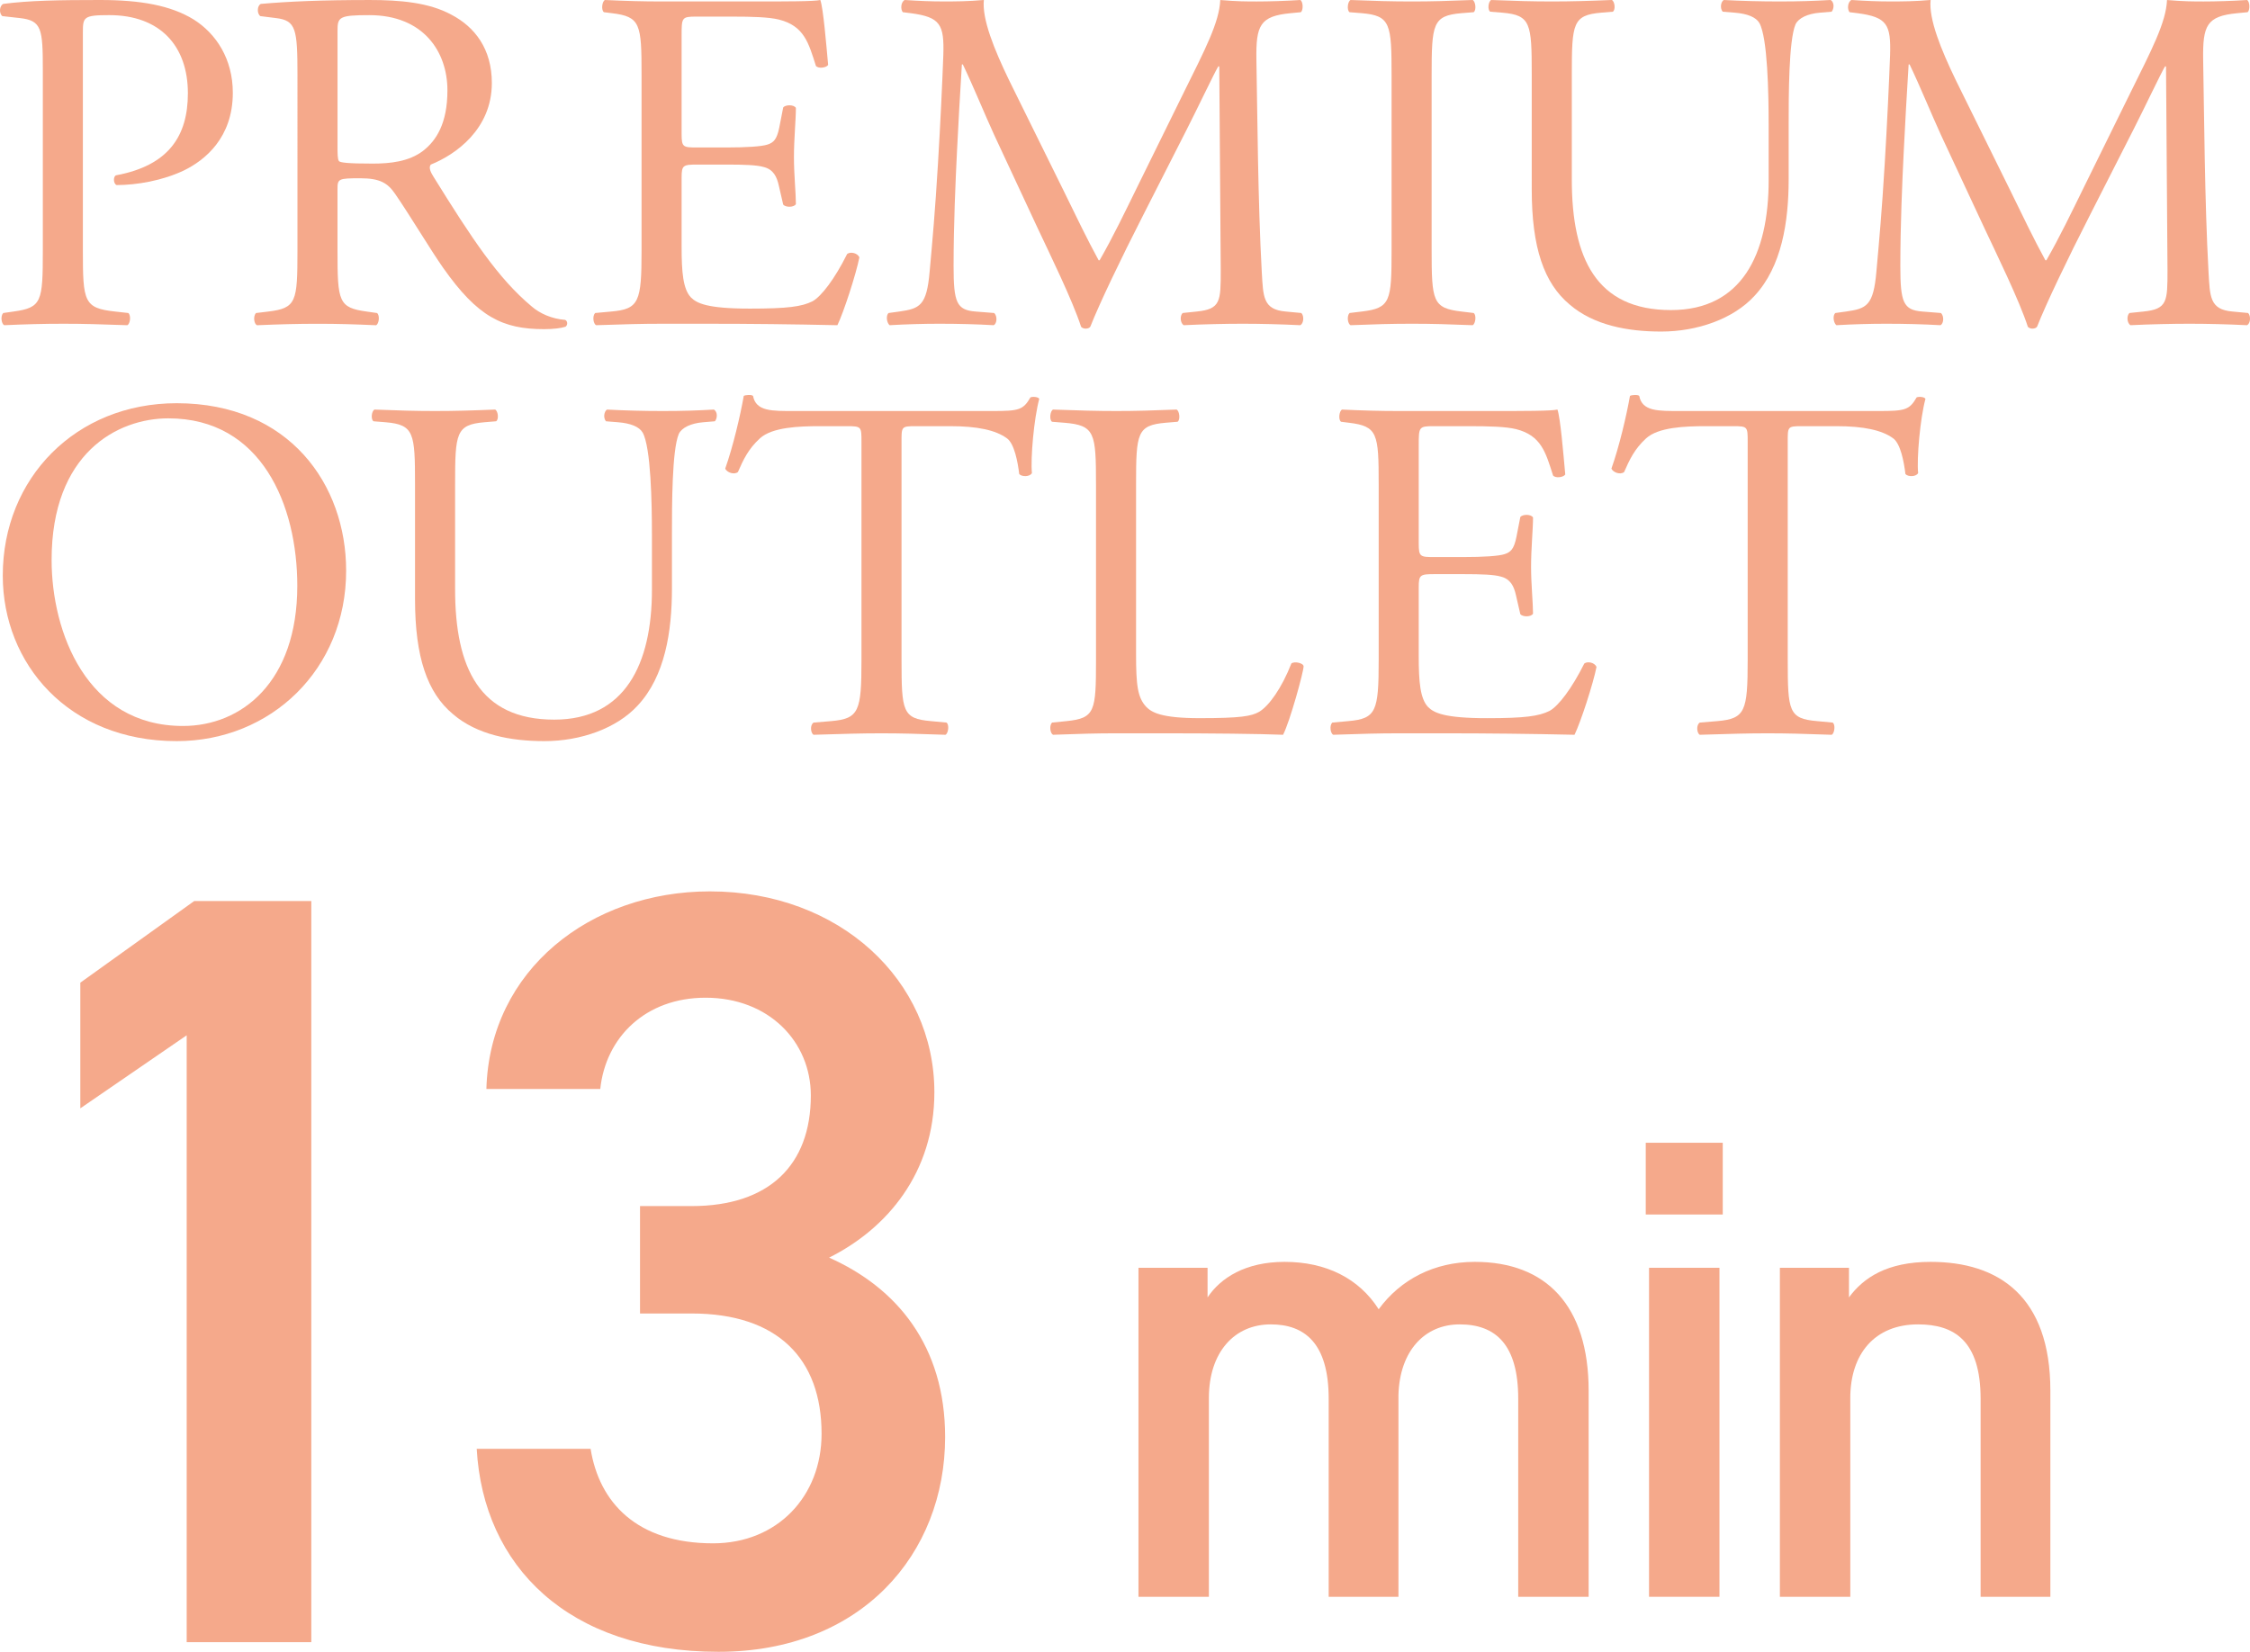
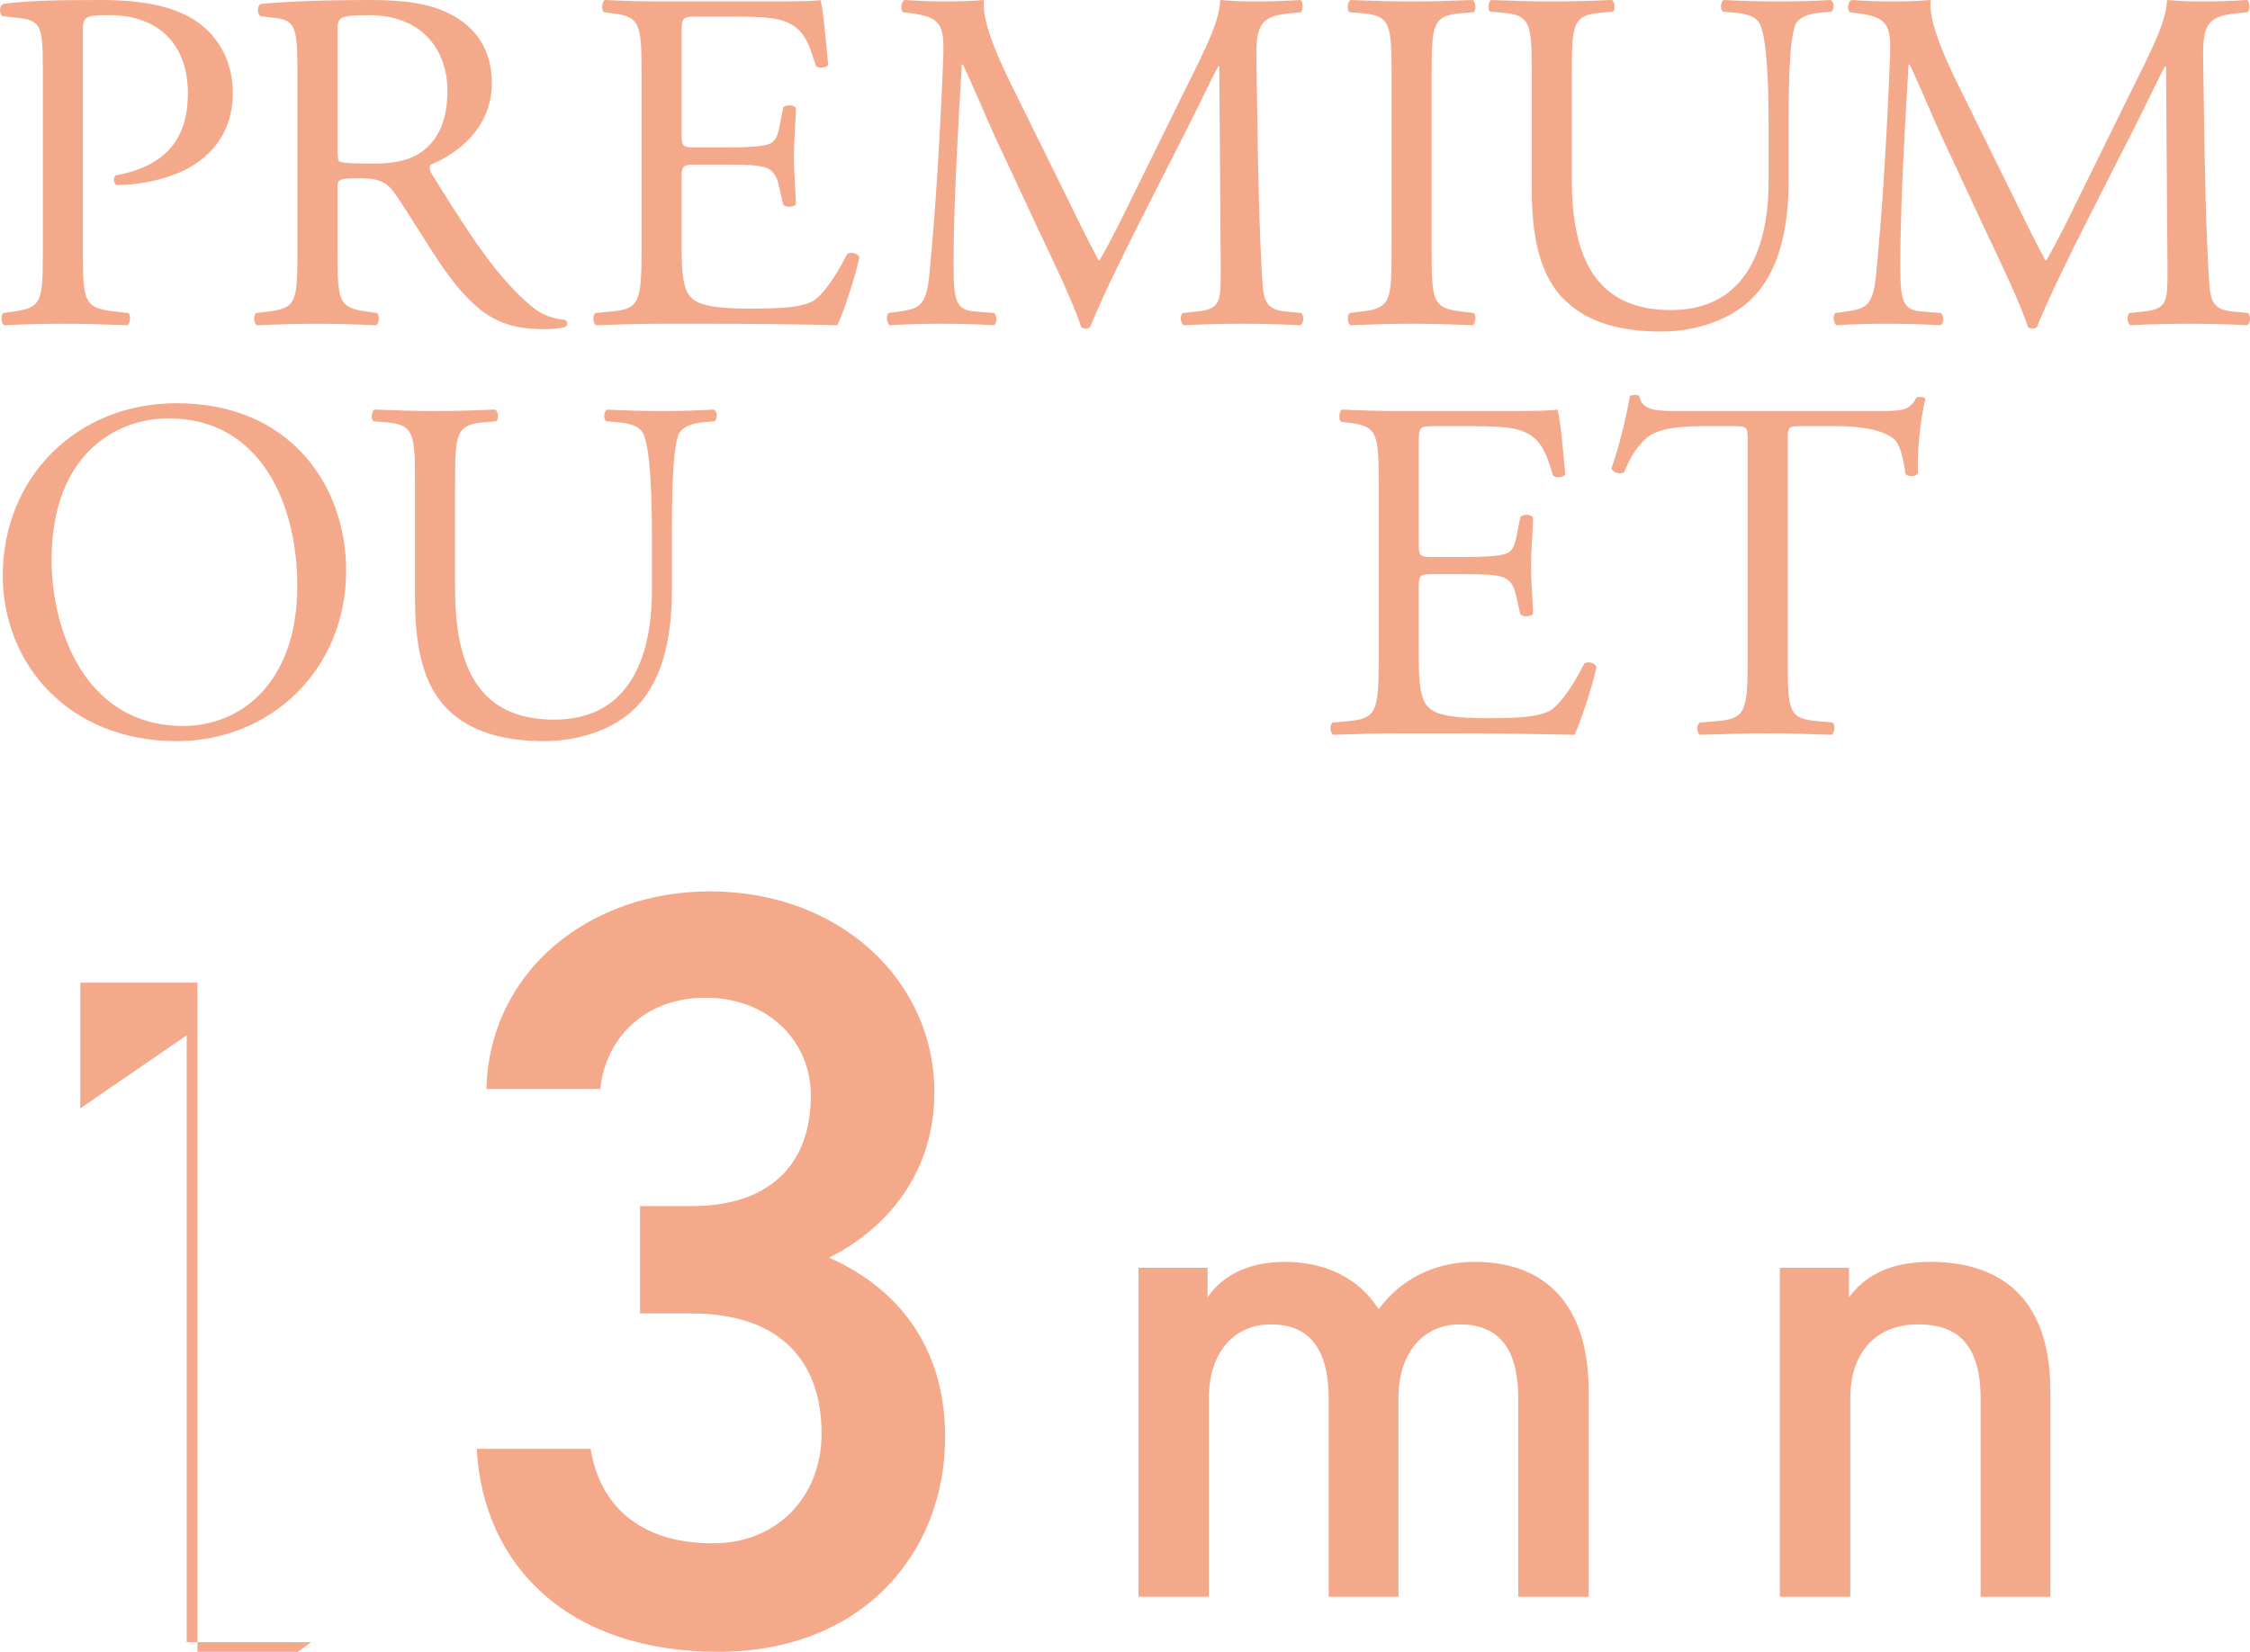
<svg xmlns="http://www.w3.org/2000/svg" id="_レイヤー_2" viewBox="0 0 223.414 164.056">
  <defs>
    <style>.cls-1{fill:#f5a98b;stroke-width:0px;}</style>
  </defs>
  <g id="design">
    <path class="cls-1" d="m8.229,24.88c0,5.092.097,5.723,3.201,6.062l1.31.146c.291.243.193,1.067-.098,1.212-2.764-.097-4.364-.146-6.305-.146-2.037,0-3.782.049-5.917.146-.291-.146-.388-.921-.097-1.212l1.019-.146c2.812-.388,2.91-.97,2.91-6.062V6.984c0-4.123-.098-4.947-2.279-5.189l-1.746-.194C-.113,1.31-.064.582.324.388,2.894.049,5.901,0,9.926,0s7.032.534,9.312,1.94c2.231,1.407,3.88,3.929,3.88,7.275,0,4.462-2.764,6.693-4.85,7.711-2.134,1.019-4.704,1.455-6.692,1.455-.34-.146-.34-.873-.049-.97,5.238-.97,7.129-3.929,7.129-8.148,0-4.704-2.764-7.76-7.808-7.76-2.57,0-2.619.194-2.619,1.746v21.63Z" />
    <path class="cls-1" d="m29.537,7.469c0-4.607-.146-5.432-2.134-5.674l-1.553-.194c-.339-.243-.339-1.019.049-1.212,2.716-.243,6.062-.388,10.815-.388,3.007,0,5.868.243,8.099,1.455,2.328,1.212,4.025,3.395,4.025,6.79,0,4.607-3.637,7.129-6.062,8.1-.243.291,0,.776.242,1.164,3.88,6.256,6.45,10.136,9.748,12.901.824.728,2.037,1.261,3.347,1.358.242.097.291.485.048.679-.437.146-1.212.243-2.134.243-4.122,0-6.596-1.212-10.039-6.111-1.261-1.794-3.249-5.141-4.753-7.323-.728-1.067-1.503-1.552-3.443-1.552-2.183,0-2.279.048-2.279,1.067v6.111c0,5.092.097,5.674,2.91,6.062l1.019.146c.291.243.193,1.067-.098,1.212-2.182-.097-3.831-.146-5.771-.146-2.037,0-3.783.049-6.062.146-.291-.146-.389-.873-.098-1.212l1.213-.146c2.812-.339,2.91-.97,2.91-6.062V7.469Zm3.977,6.936c0,.873,0,1.406.146,1.6.146.146.873.243,3.347.243,1.746,0,3.589-.194,4.995-1.261,1.31-1.019,2.425-2.716,2.425-6.014,0-3.831-2.376-7.469-7.76-7.469-3.007,0-3.152.194-3.152,1.552v11.349Z" />
    <path class="cls-1" d="m63.703,7.42c0-5.044-.098-5.771-2.959-6.111l-.775-.097c-.291-.194-.194-1.067.097-1.212,2.086.097,3.734.146,5.723.146h9.118c3.104,0,5.965,0,6.547-.146.291.825.582,4.316.776,6.45-.194.291-.971.388-1.213.097-.728-2.279-1.164-3.977-3.686-4.607-1.019-.242-2.57-.291-4.704-.291h-3.492c-1.455,0-1.455.097-1.455,1.94v9.7c0,1.358.146,1.358,1.601,1.358h2.812c2.037,0,3.541-.097,4.123-.291.582-.194.921-.485,1.163-1.697l.389-1.988c.242-.291,1.066-.291,1.261.048,0,1.164-.194,3.056-.194,4.898,0,1.746.194,3.589.194,4.656-.194.339-1.019.339-1.261.048l-.437-1.891c-.194-.873-.533-1.601-1.504-1.843-.679-.194-1.843-.242-3.734-.242h-2.812c-1.455,0-1.601.048-1.601,1.309v6.838c0,2.57.146,4.219.922,5.044.582.582,1.6,1.115,5.868,1.115,3.734,0,5.141-.194,6.208-.728.872-.485,2.182-2.182,3.443-4.704.339-.243,1.018-.097,1.212.339-.34,1.698-1.552,5.432-2.183,6.741-4.364-.097-8.681-.146-12.997-.146h-4.365c-2.085,0-3.734.049-6.596.146-.291-.146-.388-.921-.097-1.212l1.601-.146c2.764-.242,3.007-.97,3.007-6.062V7.42Z" />
    <path class="cls-1" d="m105.743,19.206c1.115,2.279,2.182,4.51,3.346,6.644h.098c1.309-2.279,2.521-4.801,3.734-7.274l4.559-9.263c2.183-4.414,3.589-7.081,3.686-9.312,1.649.145,2.667.145,3.638.145,1.212,0,2.812-.048,4.316-.146.291.194.291,1.019.048,1.212l-1.019.097c-3.055.291-3.443,1.212-3.395,4.607.097,5.141.146,14.113.533,21.097.146,2.425.098,3.734,2.377,3.928l1.552.146c.291.291.242,1.019-.097,1.212-1.989-.097-3.978-.146-5.724-.146-1.697,0-3.879.049-5.868.146-.339-.242-.388-.921-.097-1.212l1.406-.146c2.377-.242,2.377-1.019,2.377-4.122l-.146-20.224h-.098c-.339.534-2.182,4.414-3.152,6.305l-4.315,8.487c-2.183,4.268-4.365,8.827-5.238,11.058-.097.146-.291.194-.485.194-.097,0-.339-.049-.437-.194-.824-2.57-3.152-7.323-4.268-9.7l-4.364-9.36c-1.019-2.231-2.037-4.753-3.104-6.984h-.097c-.194,3.007-.34,5.82-.485,8.633-.146,2.958-.339,7.274-.339,11.397,0,3.589.291,4.365,2.182,4.51l1.844.146c.339.291.291,1.067-.049,1.212-1.649-.097-3.54-.146-5.384-.146-1.552,0-3.298.049-4.946.146-.291-.242-.388-.97-.097-1.212l1.066-.146c2.037-.291,2.716-.582,3.007-3.977.291-3.201.533-5.869.824-10.67.243-4.025.437-8.147.534-10.815.097-3.055-.291-3.783-3.25-4.171l-.775-.097c-.243-.291-.194-1.018.193-1.212,1.455.097,2.619.145,3.832.145,1.115,0,2.425,0,4.025-.146-.194,1.892,1.019,4.898,2.521,8.002l5.529,11.203Z" />
    <path class="cls-1" d="m138.177,7.518c0-5.141-.098-5.965-2.959-6.208l-1.212-.097c-.291-.194-.194-1.067.097-1.212,2.425.097,4.074.145,6.111.145,1.939,0,3.589-.048,6.014-.146.291.146.388,1.019.097,1.212l-1.213.097c-2.861.243-2.958,1.067-2.958,6.208v17.265c0,5.141.097,5.82,2.958,6.159l1.213.146c.291.194.194,1.067-.097,1.212-2.425-.097-4.074-.146-6.014-.146-2.037,0-3.687.049-6.111.146-.291-.146-.388-.921-.097-1.212l1.212-.146c2.861-.339,2.959-1.019,2.959-6.159V7.518Z" />
    <path class="cls-1" d="m175.617,12.319c0-3.007-.098-8.584-.922-10.039-.34-.582-1.213-.922-2.425-1.019l-1.213-.097c-.291-.339-.193-.97.098-1.164,1.843.097,3.637.145,5.528.145,2.037,0,3.347-.048,5.093-.146.388.243.339.873.097,1.164l-1.164.097c-1.212.097-2.134.533-2.425,1.164-.679,1.6-.679,7.178-.679,9.894v5.48c0,4.22-.68,8.681-3.396,11.591-2.085,2.279-5.674,3.541-9.263,3.541-3.347,0-6.692-.631-9.069-2.667-2.57-2.134-3.783-5.674-3.783-11.446V7.372c0-5.044-.097-5.869-2.909-6.111l-1.213-.097c-.291-.194-.193-1.019.097-1.164,2.426.097,4.074.145,6.015.145,1.988,0,3.589-.048,5.965-.146.291.146.388.97.097,1.164l-1.164.097c-2.812.242-2.909,1.067-2.909,6.111v10.476c0,7.808,2.425,12.949,9.845,12.949,7.032,0,9.7-5.529,9.7-12.9v-5.577Z" />
    <path class="cls-1" d="m199.751,19.206c1.115,2.279,2.182,4.51,3.346,6.644h.098c1.309-2.279,2.521-4.801,3.734-7.274l4.559-9.263c2.183-4.414,3.589-7.081,3.686-9.312,1.649.145,2.667.145,3.638.145,1.212,0,2.812-.048,4.316-.146.291.194.291,1.019.048,1.212l-1.019.097c-3.055.291-3.443,1.212-3.395,4.607.097,5.141.146,14.113.533,21.097.146,2.425.098,3.734,2.377,3.928l1.552.146c.291.291.242,1.019-.097,1.212-1.989-.097-3.978-.146-5.724-.146-1.697,0-3.879.049-5.868.146-.339-.242-.388-.921-.097-1.212l1.406-.146c2.377-.242,2.377-1.019,2.377-4.122l-.146-20.224h-.098c-.339.534-2.182,4.414-3.152,6.305l-4.315,8.487c-2.183,4.268-4.365,8.827-5.238,11.058-.097.146-.291.194-.485.194-.097,0-.339-.049-.437-.194-.824-2.57-3.152-7.323-4.268-9.7l-4.364-9.36c-1.019-2.231-2.037-4.753-3.104-6.984h-.097c-.194,3.007-.34,5.82-.485,8.633-.146,2.958-.339,7.274-.339,11.397,0,3.589.291,4.365,2.182,4.51l1.844.146c.339.291.291,1.067-.049,1.212-1.649-.097-3.54-.146-5.384-.146-1.552,0-3.298.049-4.946.146-.291-.242-.388-.97-.097-1.212l1.066-.146c2.037-.291,2.716-.582,3.007-3.977.291-3.201.533-5.869.824-10.67.243-4.025.437-8.147.534-10.815.097-3.055-.291-3.783-3.25-4.171l-.775-.097c-.243-.291-.194-1.018.193-1.212,1.455.097,2.619.145,3.832.145,1.115,0,2.425,0,4.025-.146-.194,1.892,1.019,4.898,2.521,8.002l5.529,11.203Z" />
    <path class="cls-1" d="m.275,57.167c0-9.7,7.275-17.12,17.266-17.12,11.203,0,16.829,8.099,16.829,16.635,0,9.797-7.469,16.926-16.829,16.926C6.774,73.608.275,65.897.275,57.167Zm29.245,1.018c0-8.002-3.541-16.635-12.804-16.635-5.044,0-11.591,3.443-11.591,14.064,0,7.178,3.491,16.489,13.046,16.489,5.819,0,11.349-4.365,11.349-13.919Z" />
    <path class="cls-1" d="m64.732,52.997c0-3.007-.098-8.584-.922-10.039-.34-.582-1.213-.922-2.425-1.019l-1.213-.097c-.291-.339-.193-.97.098-1.164,1.843.097,3.637.145,5.528.145,2.037,0,3.347-.048,5.093-.146.388.243.339.873.097,1.164l-1.164.097c-1.212.097-2.134.533-2.425,1.164-.679,1.6-.679,7.178-.679,9.894v5.48c0,4.22-.68,8.681-3.396,11.591-2.085,2.279-5.674,3.541-9.263,3.541-3.347,0-6.692-.631-9.069-2.667-2.57-2.134-3.783-5.674-3.783-11.446v-11.445c0-5.044-.097-5.869-2.909-6.111l-1.213-.097c-.291-.194-.193-1.019.097-1.164,2.426.097,4.074.145,6.015.145,1.988,0,3.589-.048,5.965-.146.291.146.388.97.097,1.164l-1.164.097c-2.812.242-2.909,1.067-2.909,6.111v10.476c0,7.808,2.425,12.949,9.845,12.949,7.032,0,9.7-5.529,9.7-12.9v-5.577Z" />
-     <path class="cls-1" d="m89.518,65.558c0,5.092.097,5.82,2.909,6.062l1.553.146c.291.194.193,1.067-.098,1.212-2.765-.097-4.413-.146-6.354-.146-1.939,0-3.637.049-6.741.146-.29-.146-.388-.97,0-1.212l1.746-.146c2.765-.242,3.007-.97,3.007-6.062v-21.679c0-1.503,0-1.552-1.454-1.552h-2.668c-2.085,0-4.753.097-5.965,1.212-1.164,1.067-1.649,2.134-2.183,3.347-.388.291-1.067.048-1.261-.339.775-2.183,1.503-5.287,1.843-7.227.146-.097.775-.146.921,0,.291,1.552,1.892,1.503,4.123,1.503h19.642c2.619,0,3.056-.097,3.782-1.358.243-.097.776-.048.873.146-.533,1.988-.873,5.917-.728,7.372-.193.388-1.018.388-1.261.097-.146-1.212-.484-3.007-1.212-3.541-1.116-.824-2.959-1.212-5.626-1.212h-3.443c-1.455,0-1.406.049-1.406,1.649v21.582Z" />
-     <path class="cls-1" d="m108.827,48.098c0-5.092-.098-5.868-3.152-6.111l-1.213-.097c-.291-.194-.193-1.067.097-1.212,2.717.097,4.365.145,6.306.145,1.891,0,3.54-.048,5.965-.146.291.146.388,1.019.097,1.212l-1.164.097c-2.861.243-2.958,1.019-2.958,6.111v16.877c0,3.055.146,4.316,1.019,5.238.533.533,1.455,1.115,5.286,1.115,4.122,0,5.141-.194,5.917-.63.97-.582,2.23-2.328,3.201-4.801.291-.243,1.212-.048,1.212.291,0,.533-1.357,5.48-2.037,6.79-2.473-.097-7.08-.146-12.076-.146h-4.461c-2.037,0-3.589.049-6.306.146-.29-.146-.388-.921-.097-1.212l1.455-.146c2.812-.291,2.91-.97,2.91-6.062v-17.459Z" />
    <path class="cls-1" d="m136.896,48.098c0-5.044-.098-5.771-2.959-6.111l-.775-.097c-.291-.194-.194-1.067.097-1.212,2.086.097,3.734.146,5.723.146h9.118c3.104,0,5.965,0,6.547-.146.291.825.582,4.316.776,6.45-.194.291-.971.388-1.213.097-.728-2.279-1.164-3.977-3.686-4.607-1.019-.242-2.57-.291-4.704-.291h-3.492c-1.455,0-1.455.097-1.455,1.94v9.7c0,1.358.146,1.358,1.601,1.358h2.812c2.037,0,3.541-.097,4.123-.291.582-.194.921-.485,1.163-1.697l.389-1.988c.242-.291,1.066-.291,1.261.048,0,1.164-.194,3.056-.194,4.898,0,1.746.194,3.589.194,4.656-.194.339-1.019.339-1.261.048l-.437-1.891c-.194-.873-.533-1.601-1.504-1.843-.679-.194-1.843-.242-3.734-.242h-2.812c-1.455,0-1.601.048-1.601,1.309v6.838c0,2.57.146,4.219.922,5.044.582.582,1.6,1.115,5.868,1.115,3.734,0,5.141-.194,6.208-.728.872-.485,2.182-2.182,3.443-4.704.339-.243,1.018-.097,1.212.339-.34,1.698-1.552,5.432-2.183,6.741-4.364-.097-8.681-.146-12.997-.146h-4.365c-2.085,0-3.734.049-6.596.146-.291-.146-.388-.921-.097-1.212l1.601-.146c2.764-.242,3.007-.97,3.007-6.062v-17.459Z" />
    <path class="cls-1" d="m177.514,65.558c0,5.092.097,5.82,2.909,6.062l1.553.146c.291.194.193,1.067-.098,1.212-2.765-.097-4.413-.146-6.354-.146-1.939,0-3.637.049-6.741.146-.29-.146-.388-.97,0-1.212l1.746-.146c2.765-.242,3.007-.97,3.007-6.062v-21.679c0-1.503,0-1.552-1.454-1.552h-2.668c-2.085,0-4.753.097-5.965,1.212-1.164,1.067-1.649,2.134-2.183,3.347-.388.291-1.067.048-1.261-.339.775-2.183,1.503-5.287,1.843-7.227.146-.097.775-.146.921,0,.291,1.552,1.892,1.503,4.123,1.503h19.642c2.619,0,3.056-.097,3.782-1.358.243-.097.776-.048.873.146-.533,1.988-.873,5.917-.728,7.372-.193.388-1.018.388-1.261.097-.146-1.212-.484-3.007-1.212-3.541-1.116-.824-2.959-1.212-5.626-1.212h-3.443c-1.455,0-1.406.049-1.406,1.649v21.582Z" />
-     <path class="cls-1" d="m30.911,163.096h-12.374v-60.271l-10.562,7.254v-12.481l11.308-8.107h11.628v73.605Z" />
+     <path class="cls-1" d="m30.911,163.096h-12.374v-60.271l-10.562,7.254v-12.481h11.628v73.605Z" />
    <path class="cls-1" d="m63.551,119.787h5.12c7.681,0,11.841-4.054,11.841-10.988,0-5.333-4.16-9.707-10.454-9.707-5.974,0-9.921,3.947-10.454,9.067h-11.308c.32-11.841,10.348-19.628,22.188-19.628,12.907,0,22.295,8.854,22.295,19.948,0,8-4.694,13.548-10.454,16.428,6.721,2.987,11.521,8.748,11.521,17.814,0,11.628-8.32,21.335-22.508,21.335-14.935,0-23.362-8.534-24.002-20.161h11.308c.854,5.333,4.587,9.387,12.16,9.387,6.401,0,10.774-4.694,10.774-10.881,0-7.467-4.373-11.947-12.907-11.947h-5.12v-10.667Z" />
    <path class="cls-1" d="m113.044,125.915h6.861v2.941c1.308-1.96,3.791-3.529,7.646-3.529,4.117,0,7.385,1.634,9.346,4.705,2.156-2.941,5.489-4.705,9.542-4.705,7.058,0,11.306,4.313,11.306,12.809v20.456h-6.993v-19.671c0-5.359-2.222-7.385-5.816-7.385-3.463,0-5.946,2.614-6.077,6.993v20.063h-6.928v-19.671c0-5.555-2.418-7.385-5.751-7.385-3.595,0-6.144,2.745-6.144,7.319v19.737h-6.992v-32.677Z" />
-     <path class="cls-1" d="m163.415,113.498h7.646v7.124h-7.646v-7.124Zm.326,12.417h6.993v32.677h-6.993v-32.677Z" />
    <path class="cls-1" d="m176.733,125.915h6.861v2.941c1.438-1.96,3.791-3.529,8.104-3.529,6.731,0,11.894,3.398,11.894,12.809v20.456h-6.927v-19.671c0-5.751-2.614-7.385-6.209-7.385-4.313,0-6.731,2.941-6.731,7.319v19.737h-6.992v-32.677Z" />
  </g>
</svg>